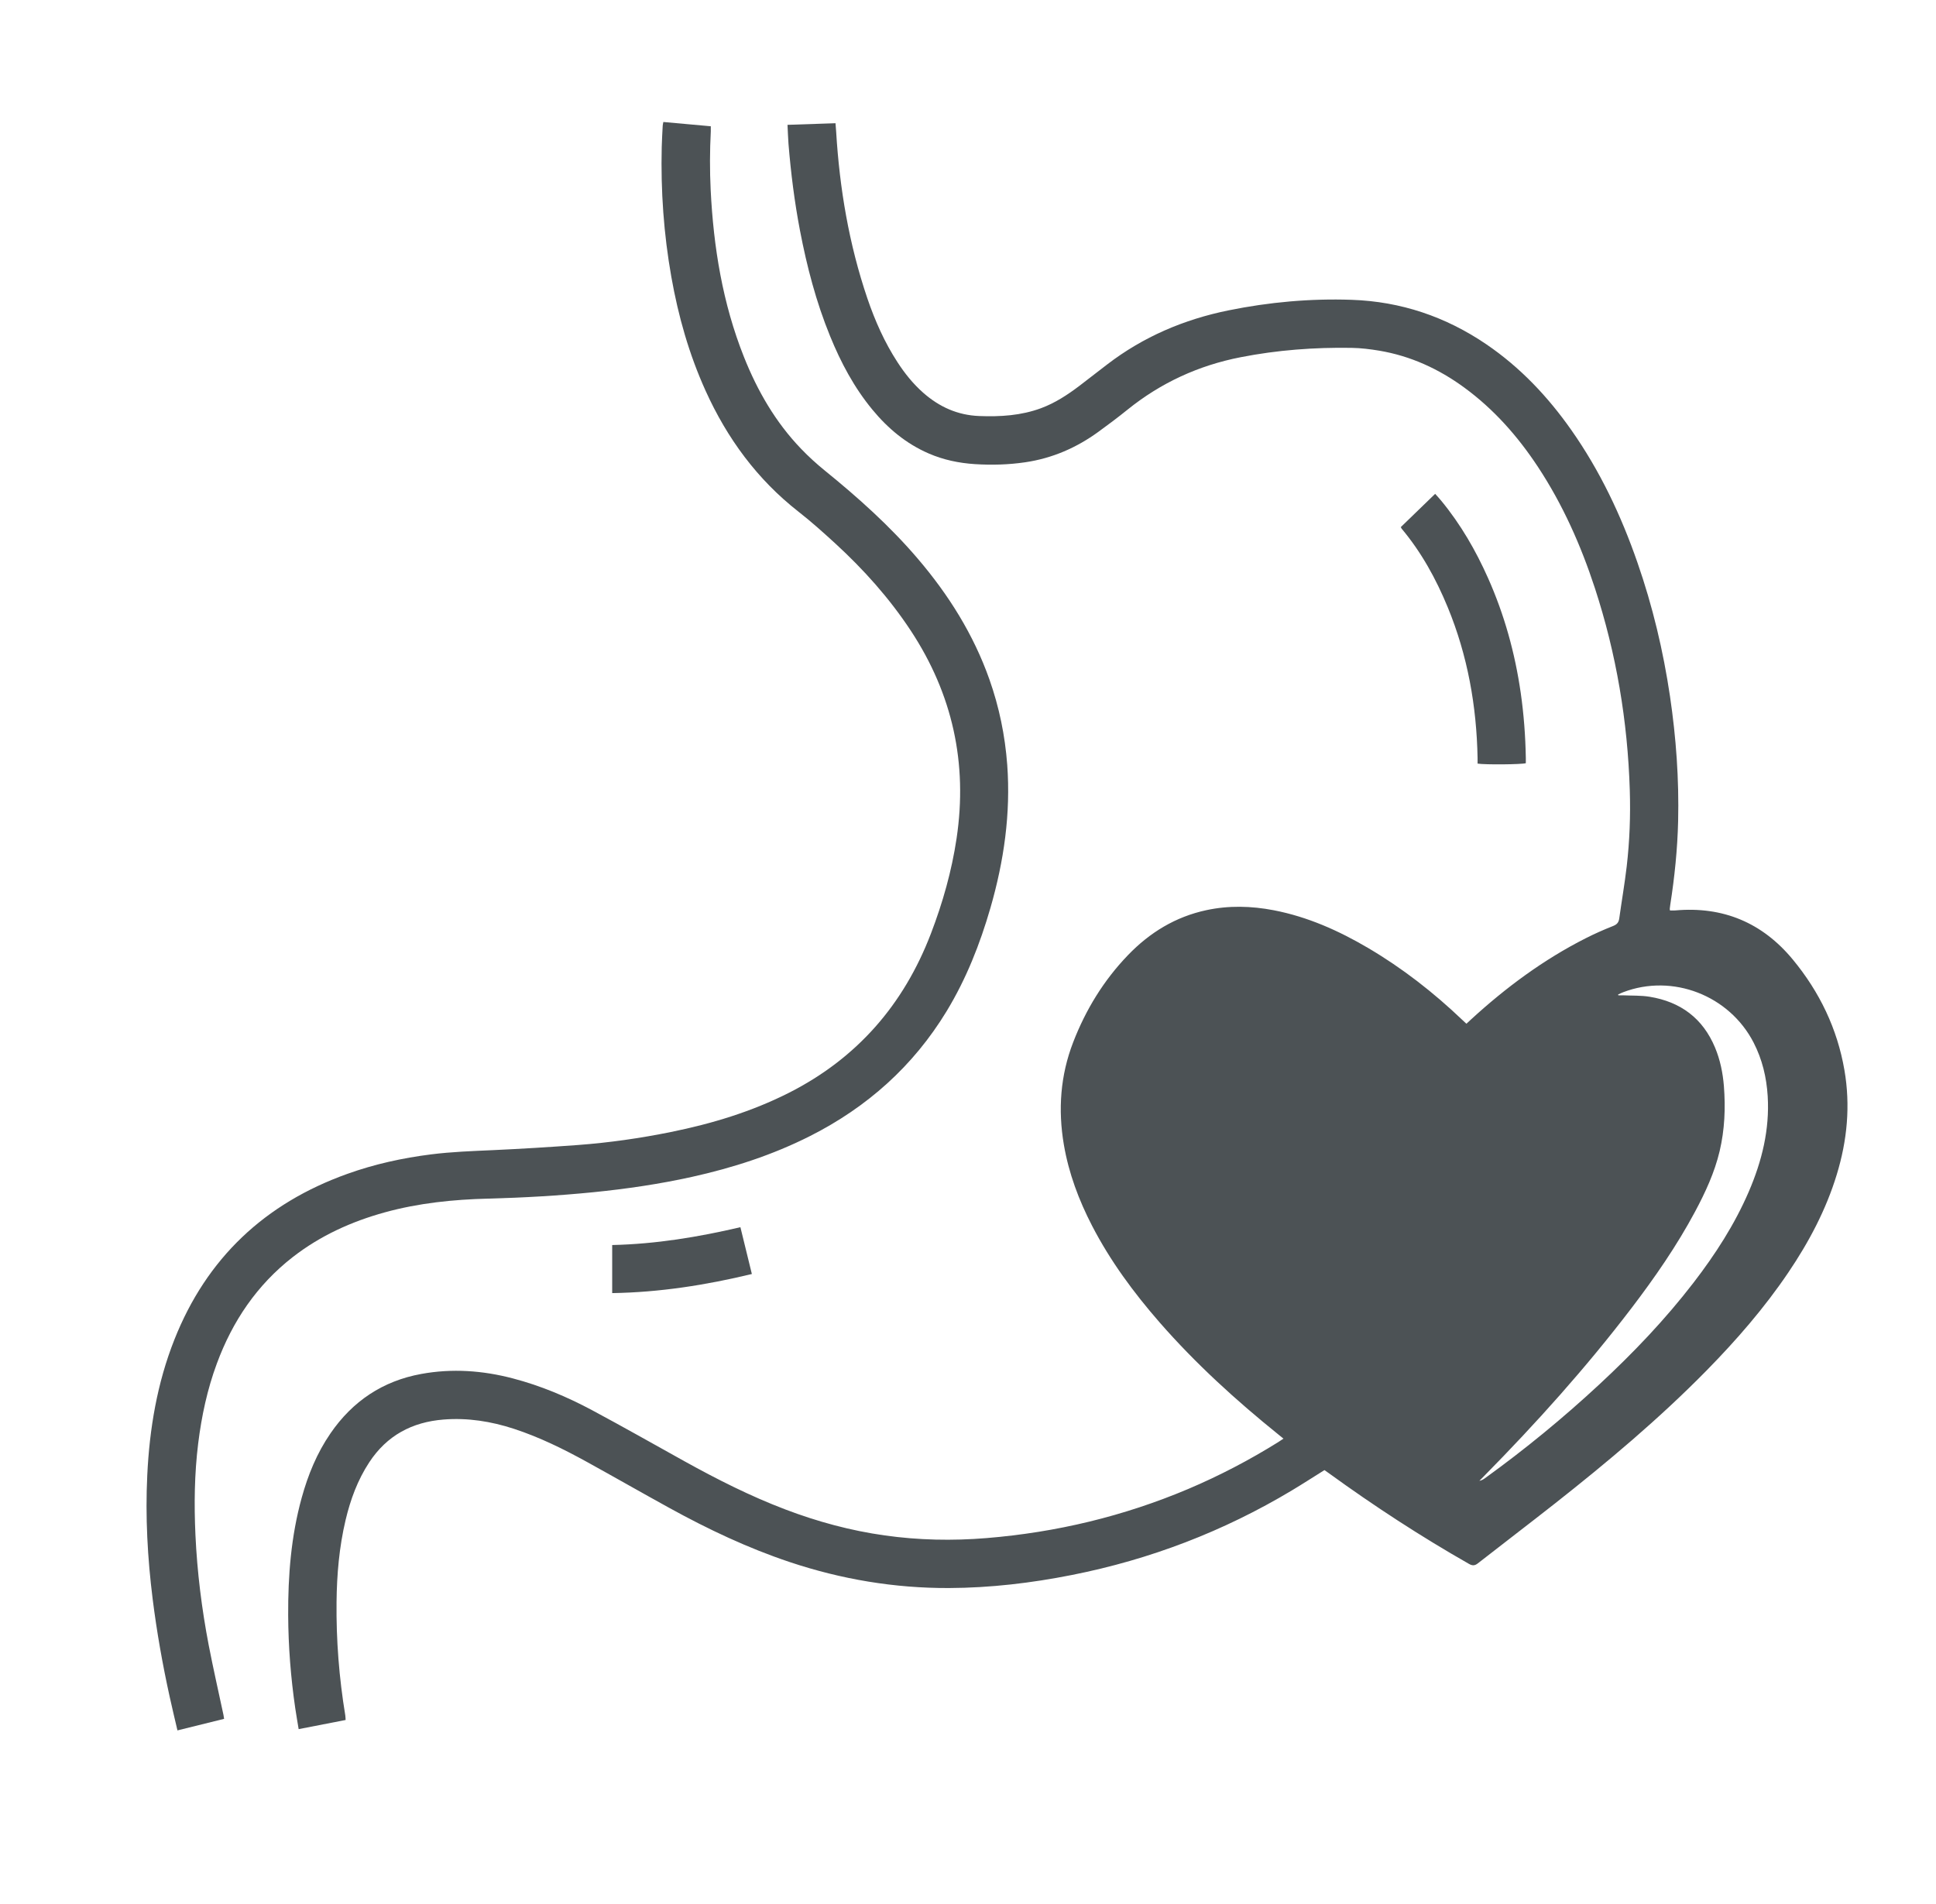
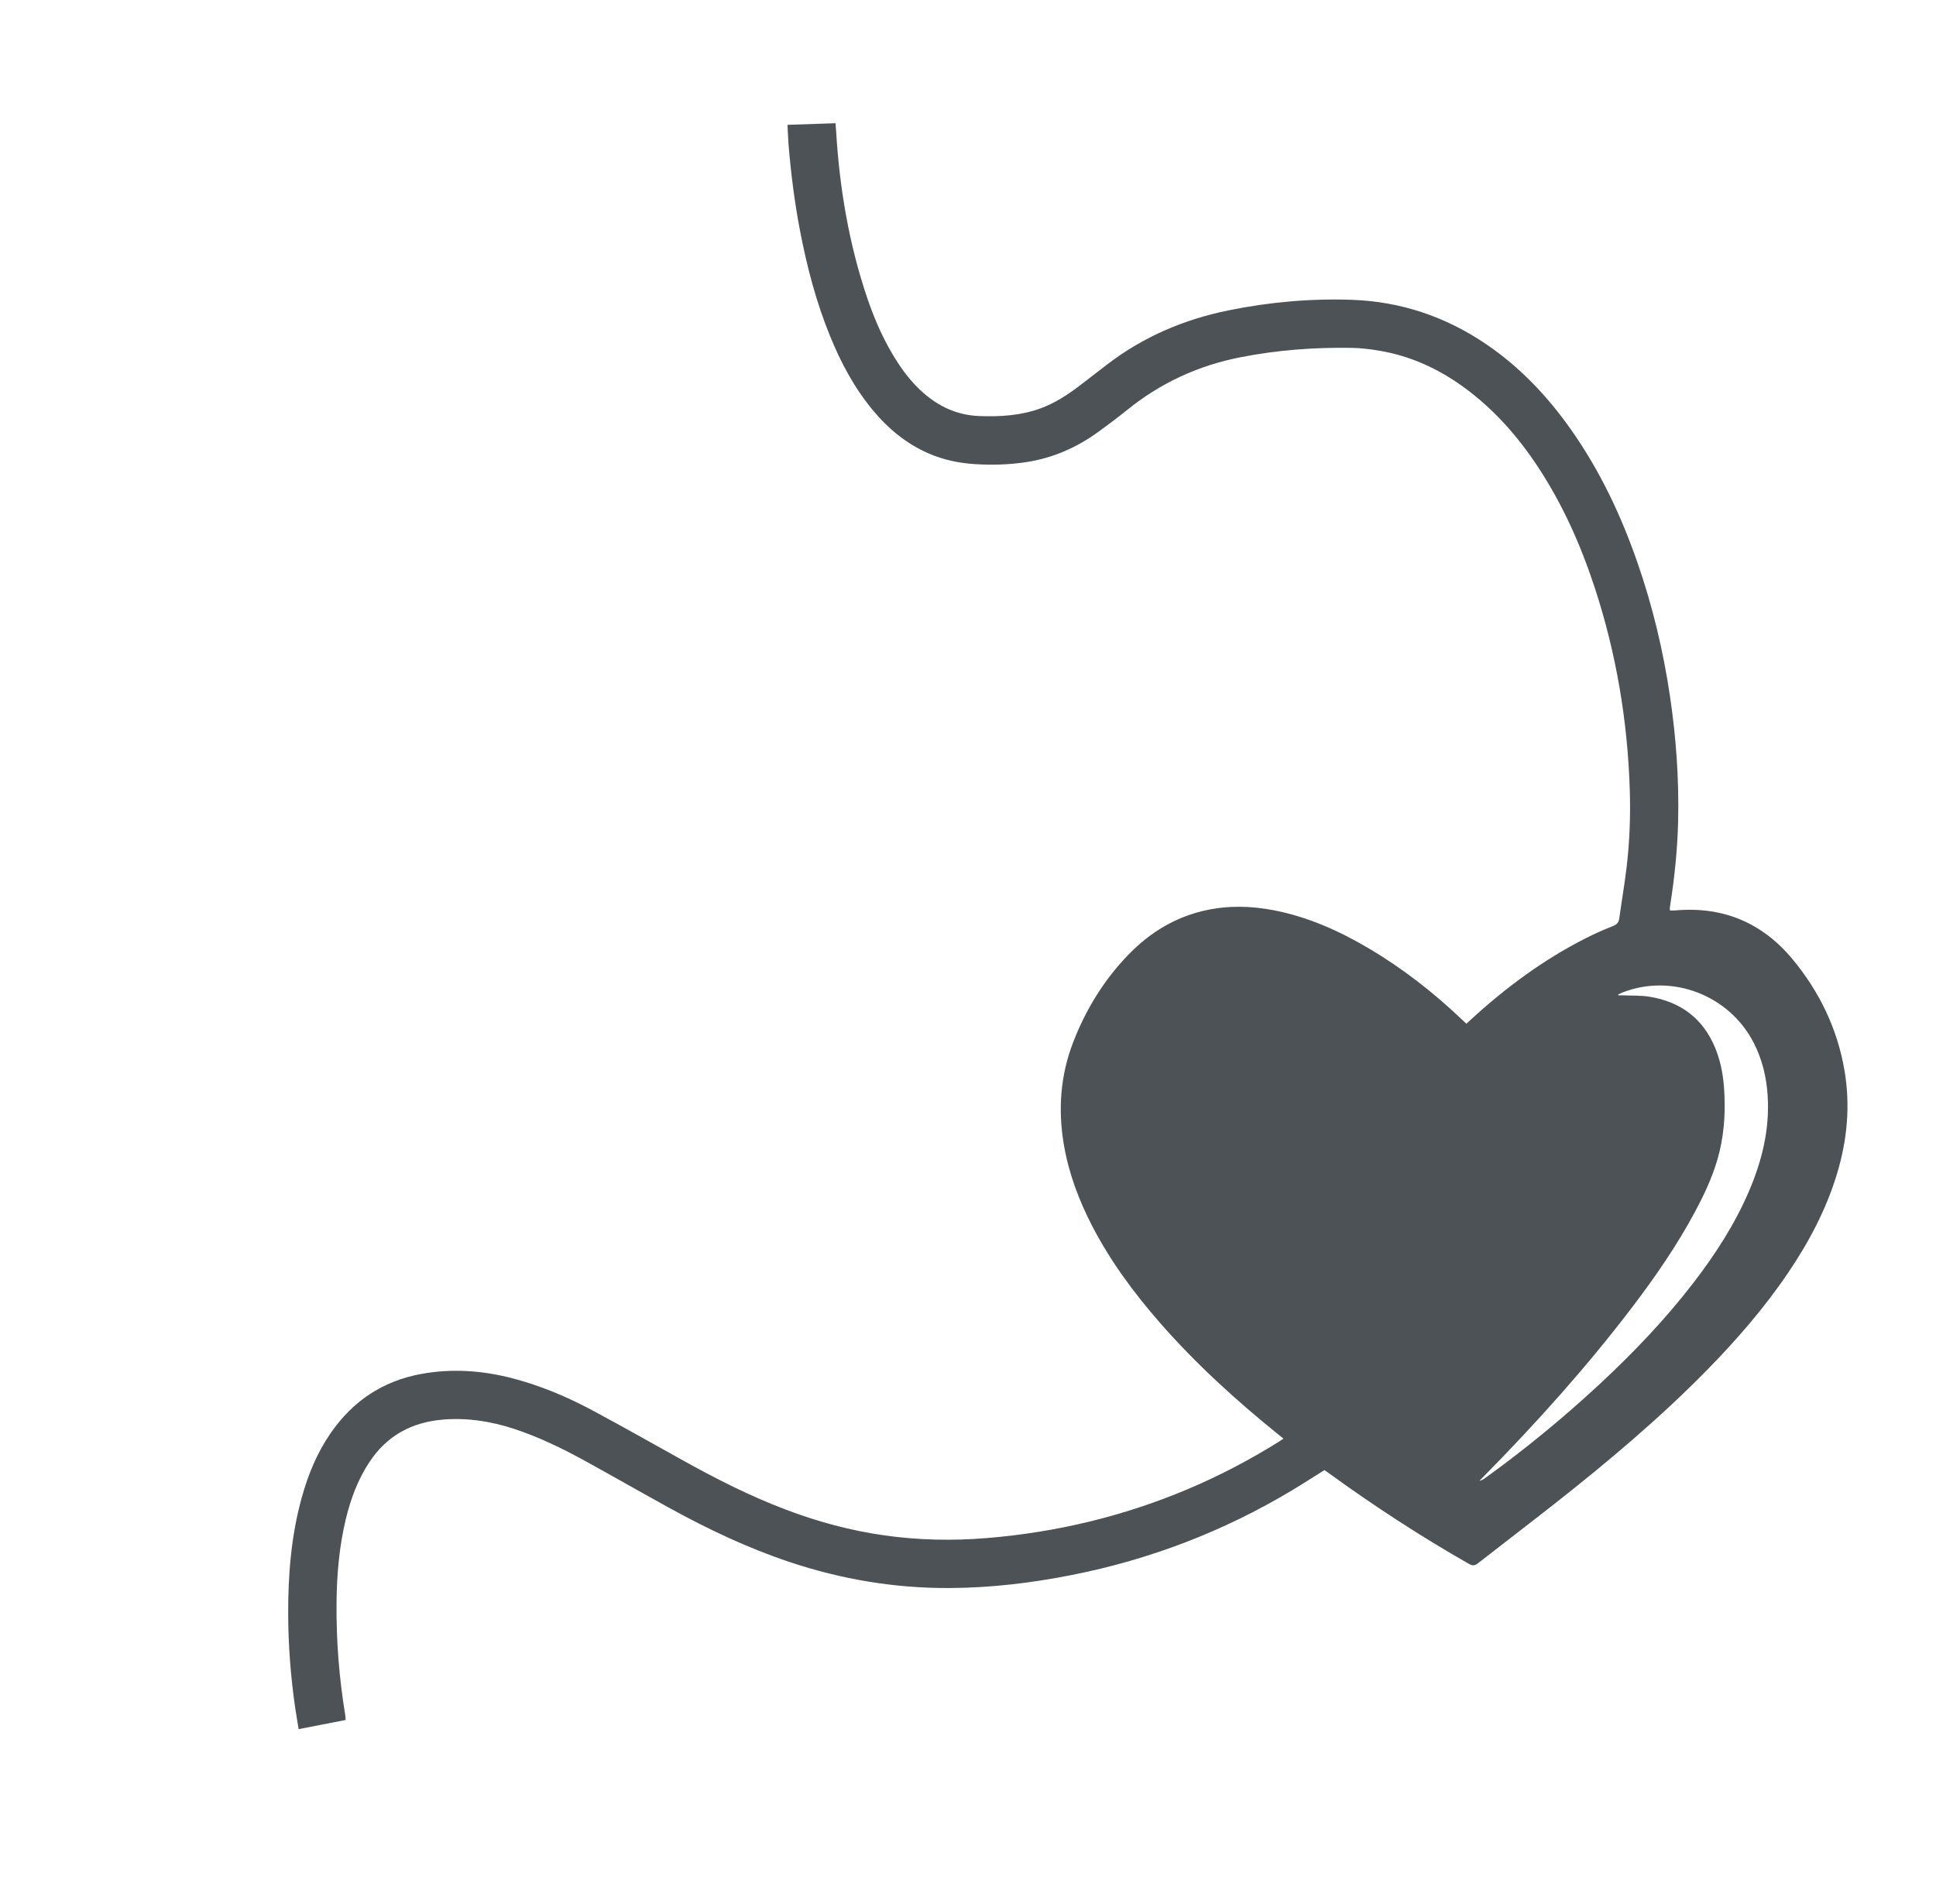
<svg xmlns="http://www.w3.org/2000/svg" fill="none" viewBox="0 0 61 60" height="60" width="61">
  <path fill="#4C5255" d="M41.733 46.325C41.377 46.548 41.041 46.765 40.699 46.97C38.546 48.259 36.237 49.144 33.776 49.631C32.497 49.885 31.204 50.038 29.898 50.043C28.182 50.049 26.51 49.768 24.882 49.224C23.563 48.783 22.311 48.191 21.095 47.521C20.226 47.043 19.365 46.55 18.497 46.071C17.756 45.663 16.999 45.289 16.192 45.025C15.472 44.79 14.737 44.673 13.977 44.733C12.982 44.812 12.19 45.236 11.635 46.08C11.268 46.638 11.042 47.255 10.889 47.9C10.688 48.749 10.613 49.612 10.604 50.483C10.591 51.681 10.684 52.87 10.879 54.053C10.886 54.097 10.886 54.141 10.89 54.201C10.4 54.296 9.916 54.39 9.41 54.489C9.373 54.262 9.335 54.047 9.303 53.831C9.161 52.858 9.085 51.881 9.08 50.899C9.074 49.65 9.171 48.41 9.506 47.198C9.705 46.477 9.985 45.791 10.412 45.17C11.109 44.154 12.06 43.517 13.275 43.296C14.244 43.119 15.206 43.187 16.156 43.436C17.033 43.665 17.864 44.015 18.66 44.441C19.633 44.962 20.594 45.507 21.56 46.044C22.59 46.615 23.64 47.147 24.744 47.566C25.759 47.952 26.801 48.234 27.876 48.385C28.941 48.535 30.009 48.557 31.082 48.469C33.284 48.289 35.405 47.781 37.441 46.92C38.424 46.503 39.367 46.01 40.272 45.446C40.323 45.414 40.374 45.379 40.44 45.335C40.379 45.286 40.333 45.247 40.286 45.21C38.944 44.128 37.673 42.973 36.538 41.673C35.72 40.735 34.985 39.739 34.411 38.63C33.992 37.82 33.674 36.974 33.52 36.07C33.333 34.968 33.41 33.888 33.814 32.843C34.21 31.818 34.776 30.892 35.541 30.098C36.225 29.387 37.037 28.89 38.012 28.681C38.717 28.53 39.422 28.548 40.128 28.683C41.199 28.889 42.178 29.326 43.11 29.875C44.189 30.511 45.17 31.276 46.075 32.14C46.115 32.178 46.156 32.215 46.204 32.26C46.255 32.212 46.3 32.171 46.346 32.129C47.443 31.122 48.631 30.241 49.964 29.566C50.244 29.424 50.533 29.296 50.827 29.18C50.95 29.131 51.003 29.066 51.02 28.941C51.096 28.394 51.191 27.849 51.255 27.301C51.347 26.506 51.377 25.705 51.352 24.904C51.285 22.727 50.928 20.6 50.251 18.529C49.81 17.183 49.24 15.9 48.459 14.714C47.824 13.751 47.07 12.896 46.135 12.212C45.331 11.624 44.447 11.218 43.461 11.051C43.173 11.003 42.88 10.967 42.588 10.962C41.413 10.943 40.246 11.03 39.09 11.257C37.763 11.516 36.575 12.063 35.523 12.912C35.225 13.153 34.918 13.383 34.608 13.608C33.917 14.111 33.153 14.442 32.306 14.567C31.779 14.645 31.252 14.659 30.72 14.626C30.214 14.593 29.727 14.492 29.262 14.29C28.553 13.983 27.978 13.503 27.49 12.912C26.913 12.214 26.494 11.425 26.154 10.591C25.715 9.517 25.424 8.401 25.206 7.264C25.033 6.36 24.919 5.45 24.844 4.533C24.829 4.339 24.824 4.143 24.813 3.934C25.325 3.916 25.819 3.9 26.325 3.883C26.334 3.984 26.341 4.068 26.346 4.151C26.454 5.943 26.751 7.699 27.329 9.402C27.57 10.109 27.871 10.788 28.279 11.415C28.51 11.771 28.774 12.1 29.095 12.382C29.599 12.824 30.175 13.084 30.854 13.11C31.518 13.136 32.172 13.096 32.802 12.863C33.246 12.698 33.636 12.442 34.01 12.159C34.302 11.937 34.59 11.711 34.881 11.488C36.02 10.613 37.305 10.066 38.706 9.781C39.988 9.52 41.284 9.403 42.59 9.448C44.137 9.501 45.553 9.979 46.834 10.851C47.901 11.578 48.771 12.5 49.51 13.552C50.414 14.839 51.08 16.247 51.594 17.73C52.071 19.102 52.406 20.508 52.619 21.944C52.812 23.247 52.905 24.555 52.875 25.871C52.854 26.757 52.764 27.638 52.627 28.513C52.621 28.552 52.615 28.591 52.612 28.63C52.61 28.646 52.614 28.663 52.617 28.69C52.673 28.69 52.727 28.695 52.782 28.69C54.289 28.555 55.53 29.077 56.489 30.238C57.33 31.256 57.89 32.416 58.115 33.723C58.307 34.838 58.203 35.936 57.873 37.014C57.535 38.124 56.997 39.137 56.35 40.095C55.593 41.216 54.71 42.232 53.764 43.195C52.274 44.71 50.651 46.073 48.984 47.386C48.182 48.017 47.37 48.635 46.566 49.264C46.465 49.343 46.392 49.343 46.283 49.281C44.763 48.415 43.3 47.461 41.884 46.434C41.834 46.398 41.783 46.363 41.731 46.326L41.733 46.325ZM50.984 31.339L50.991 31.365C51.039 31.365 51.087 31.363 51.135 31.365C51.415 31.378 51.7 31.365 51.976 31.41C52.95 31.568 53.653 32.088 54.038 33.011C54.2 33.4 54.283 33.807 54.317 34.225C54.371 34.915 54.342 35.6 54.183 36.275C54.023 36.949 53.734 37.573 53.409 38.181C52.833 39.258 52.14 40.258 51.401 41.228C49.973 43.1 48.402 44.849 46.75 46.525C46.704 46.572 46.659 46.618 46.613 46.664C46.686 46.652 46.741 46.617 46.793 46.579C48.052 45.67 49.25 44.686 50.388 43.63C51.46 42.635 52.468 41.58 53.361 40.419C54.047 39.527 54.655 38.587 55.102 37.55C55.515 36.59 55.761 35.597 55.697 34.543C55.661 33.951 55.526 33.386 55.254 32.856C54.487 31.365 52.699 30.673 51.144 31.267C51.089 31.288 51.037 31.314 50.984 31.339Z" />
-   <path fill="#4C5255" d="M5.591 54.529C5.505 54.16 5.422 53.815 5.346 53.469C5.122 52.451 4.94 51.424 4.81 50.389C4.648 49.095 4.577 47.795 4.64 46.49C4.71 45.024 4.951 43.588 5.494 42.216C6.512 39.644 8.347 37.922 10.94 36.993C11.797 36.685 12.681 36.491 13.585 36.377C14.229 36.296 14.876 36.273 15.524 36.244C16.419 36.203 17.314 36.148 18.208 36.082C19.192 36.009 20.168 35.869 21.136 35.673C22.428 35.411 23.681 35.033 24.861 34.435C27.007 33.347 28.476 31.655 29.332 29.418C29.704 28.447 29.986 27.451 30.14 26.421C30.494 24.055 30.013 21.872 28.697 19.873C28.022 18.849 27.211 17.944 26.31 17.118C25.936 16.776 25.558 16.436 25.158 16.124C23.854 15.103 22.909 13.811 22.231 12.312C21.712 11.165 21.372 9.965 21.153 8.728C20.913 7.375 20.817 6.01 20.85 4.636C20.855 4.41 20.87 4.185 20.881 3.96C20.883 3.928 20.892 3.895 20.901 3.844C21.398 3.889 21.89 3.933 22.396 3.979C22.396 4.041 22.398 4.091 22.396 4.139C22.364 4.754 22.362 5.368 22.392 5.983C22.481 7.789 22.768 9.557 23.44 11.247C23.867 12.32 24.437 13.307 25.242 14.144C25.476 14.388 25.727 14.617 25.989 14.829C27.038 15.68 28.041 16.578 28.919 17.607C29.89 18.745 30.674 19.994 31.175 21.411C31.483 22.282 31.667 23.178 31.736 24.1C31.849 25.638 31.632 27.136 31.207 28.61C30.877 29.751 30.444 30.849 29.825 31.868C28.774 33.596 27.324 34.889 25.526 35.798C24.342 36.397 23.09 36.801 21.799 37.087C20.774 37.314 19.737 37.465 18.693 37.57C17.593 37.679 16.49 37.743 15.385 37.771C14.283 37.799 13.192 37.91 12.125 38.204C11.071 38.495 10.092 38.939 9.225 39.613C8.094 40.494 7.325 41.634 6.832 42.97C6.531 43.782 6.352 44.623 6.245 45.482C6.126 46.443 6.114 47.406 6.158 48.37C6.212 49.537 6.356 50.696 6.576 51.843C6.718 52.578 6.885 53.308 7.041 54.041C7.049 54.079 7.053 54.116 7.061 54.165C6.573 54.286 6.094 54.405 5.591 54.529Z" />
-   <path fill="#4C5255" d="M46.556 24.063C46.556 24.006 46.556 23.946 46.556 23.886C46.525 22.248 46.243 20.66 45.617 19.14C45.248 18.244 44.786 17.402 44.161 16.657C44.154 16.648 44.15 16.637 44.137 16.61C44.492 16.267 44.851 15.919 45.219 15.562C45.289 15.641 45.354 15.709 45.413 15.782C46.023 16.523 46.498 17.345 46.887 18.219C47.401 19.374 47.735 20.58 47.915 21.831C48.013 22.512 48.064 23.197 48.076 23.885C48.077 23.941 48.076 23.997 48.076 24.05C47.953 24.091 46.787 24.102 46.556 24.063Z" />
-   <path fill="#4C5255" d="M19.289 40.749V39.234C20.663 39.203 21.996 38.984 23.329 38.672C23.45 39.169 23.567 39.648 23.69 40.147C22.236 40.498 20.78 40.725 19.289 40.749Z" />
</svg>